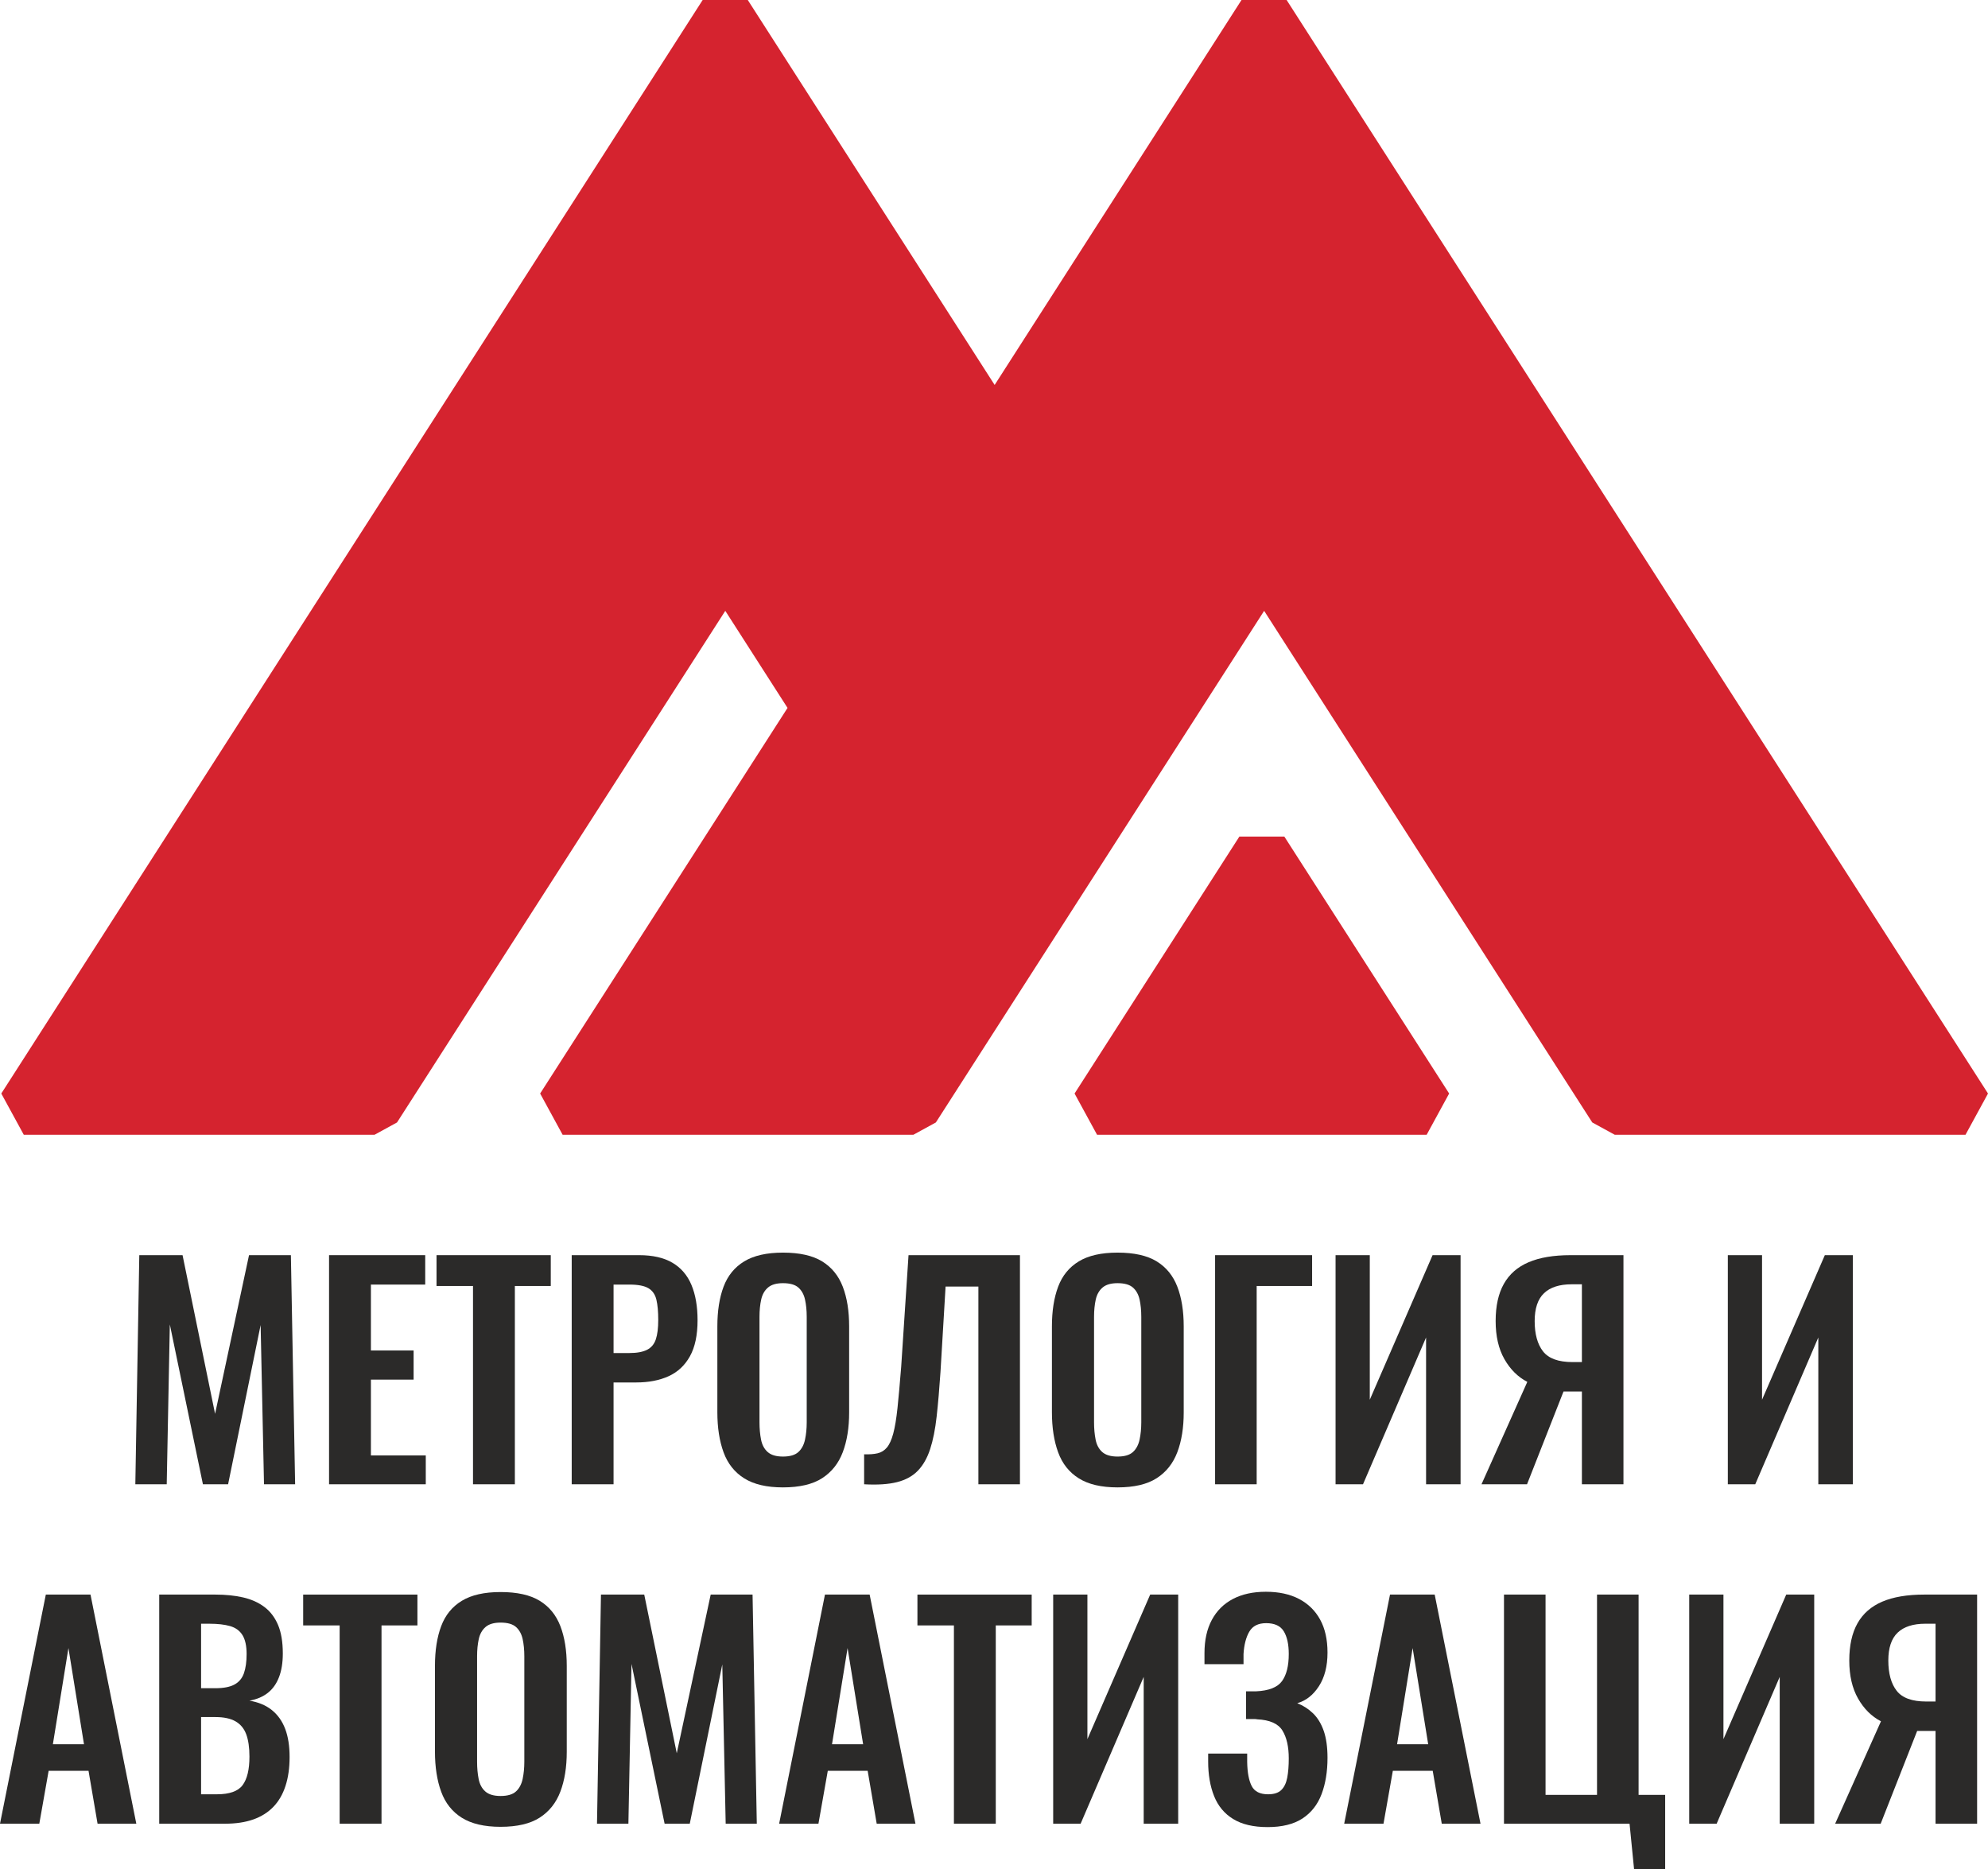
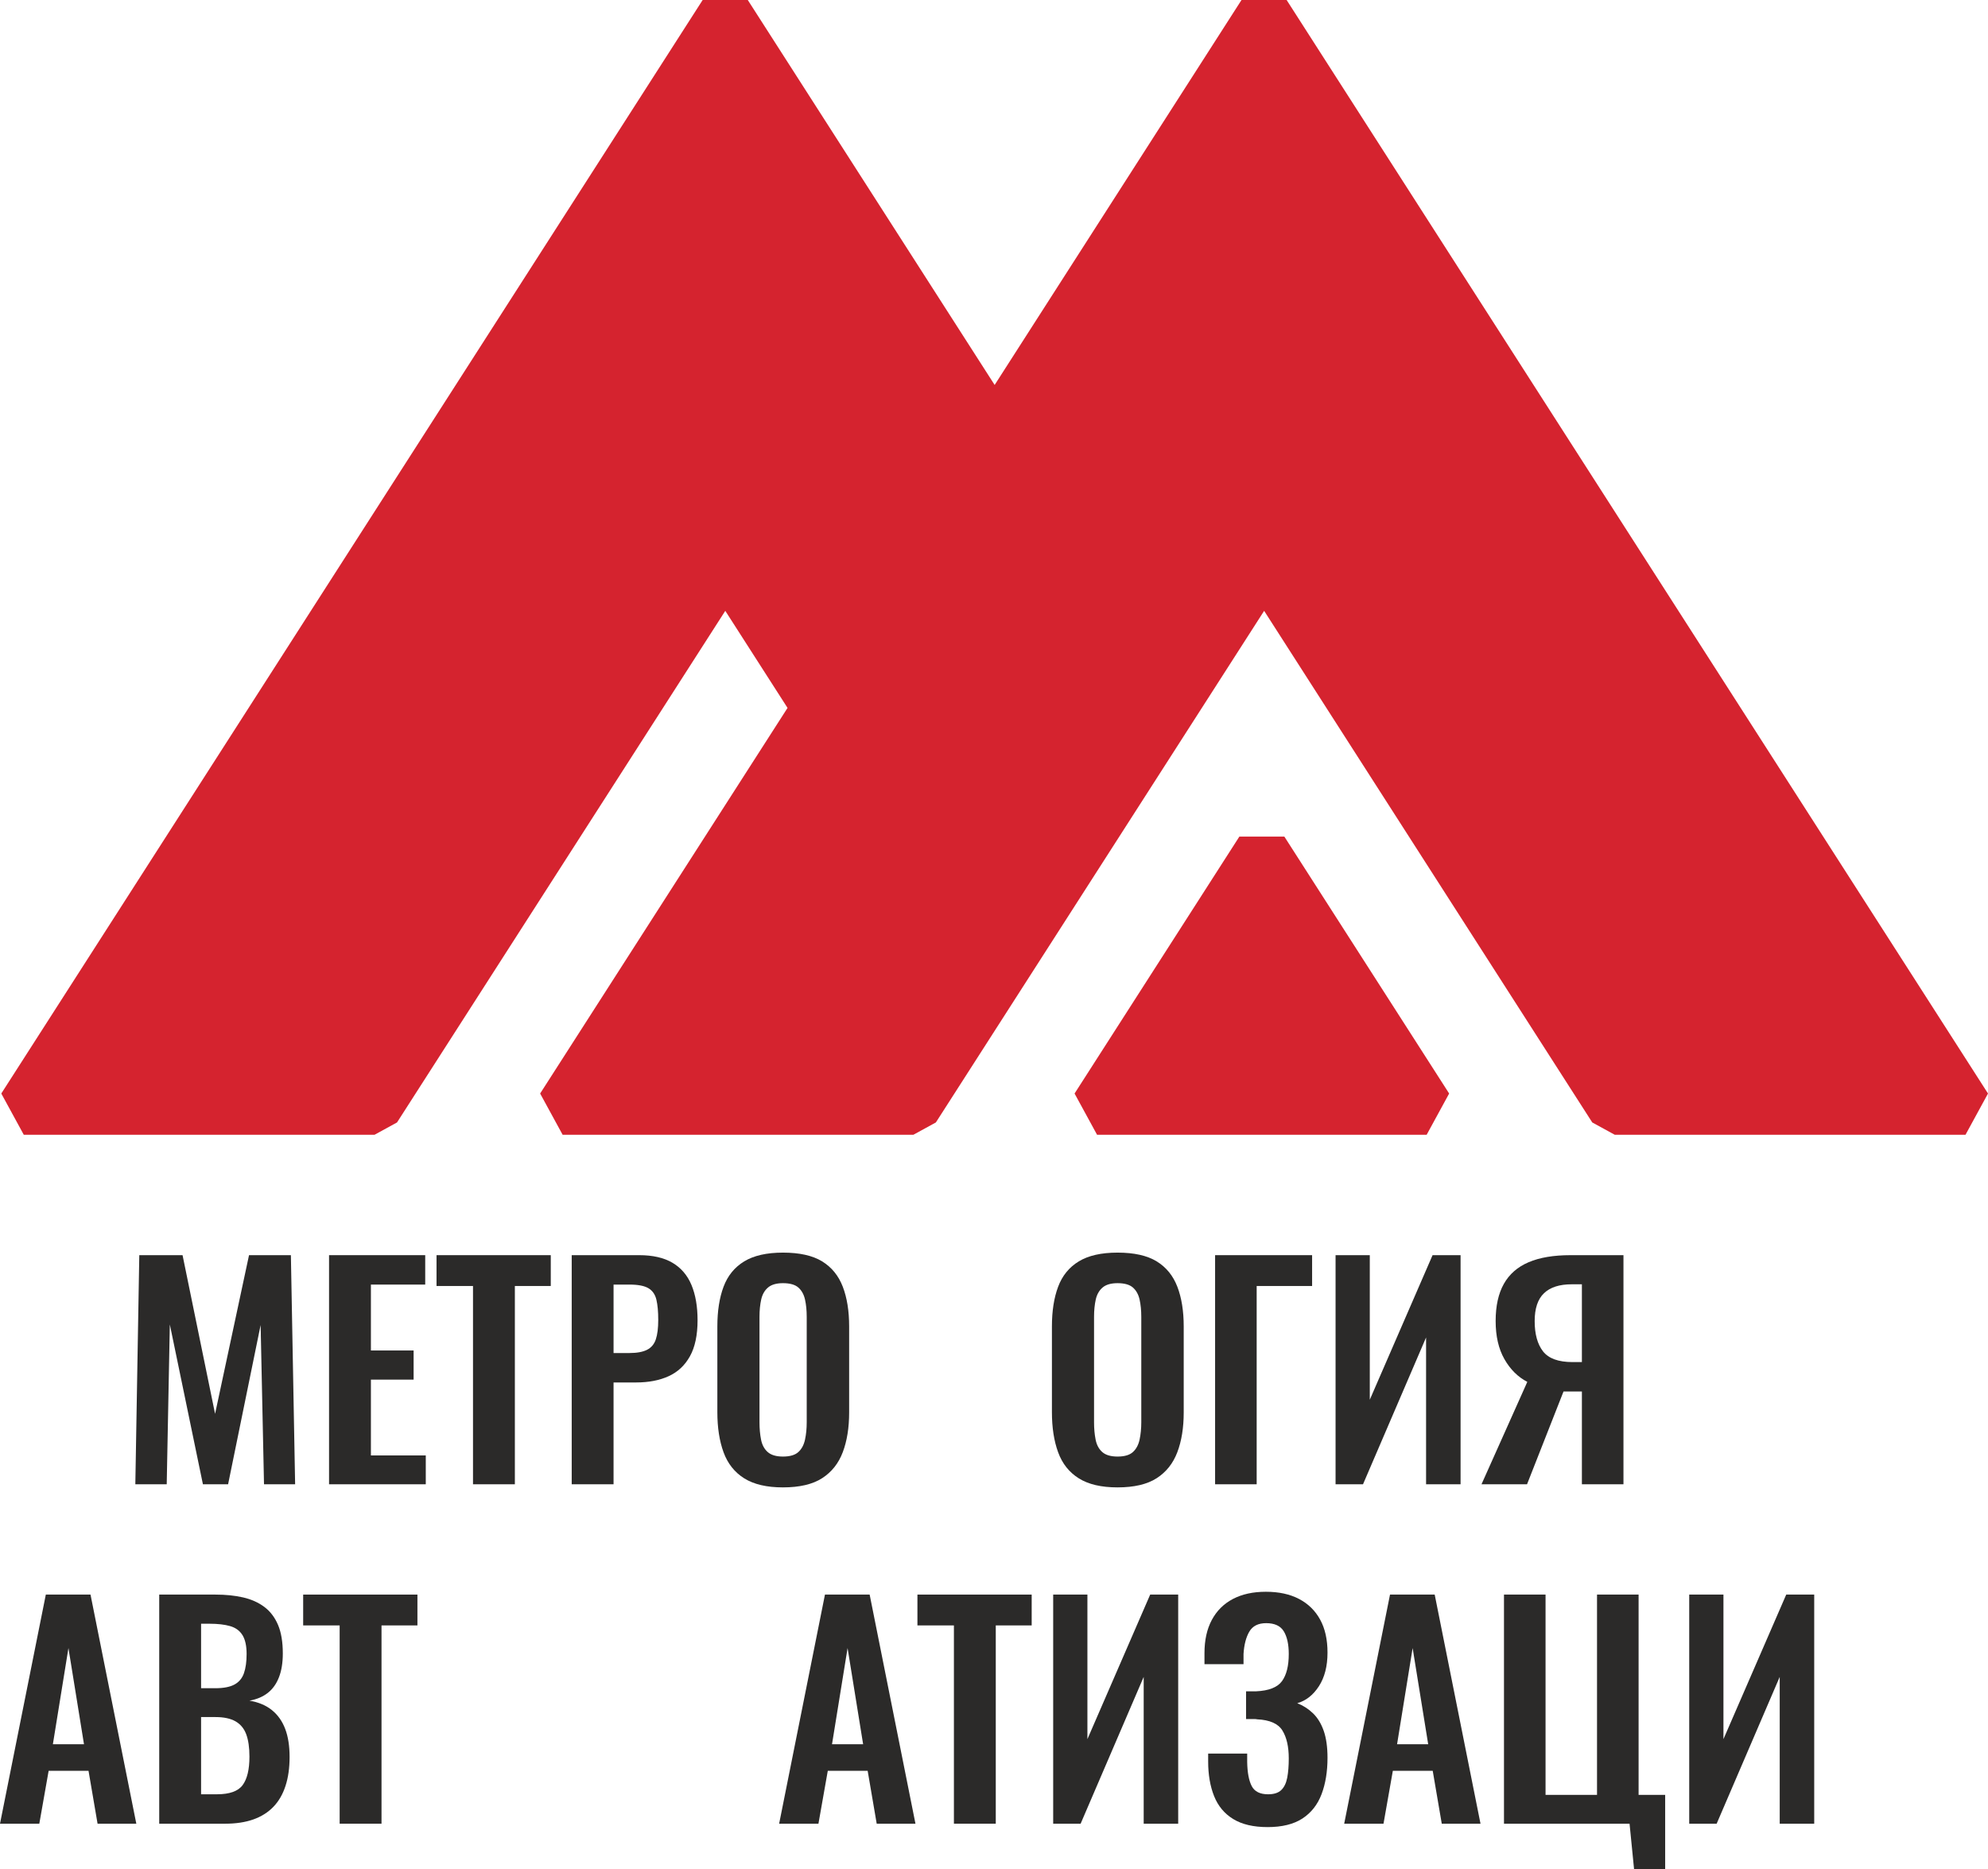
<svg xmlns="http://www.w3.org/2000/svg" xml:space="preserve" width="104.713mm" height="98.443mm" version="1.1" style="shape-rendering:geometricPrecision; text-rendering:geometricPrecision; image-rendering:optimizeQuality; fill-rule:evenodd; clip-rule:evenodd" viewBox="0 0 9868.91 9277.99">
  <defs>
    <style type="text/css">
   
    .fil0 {fill:#2B2A29;fill-rule:nonzero}
    .fil1 {fill:#D5232F;fill-rule:nonzero}
   
  </style>
  </defs>
  <g id="Слой_x0020_1">
    <polygon class="fil0" points="671.82,7367.22 691.47,6230 906.25,6230 1067.7,7017.65 1236.21,6230 1444.04,6230 1465.06,7367.22 1310.58,7367.22 1293.79,6576.78 1132.34,7367.22 1007.33,7367.22 843.08,6573.99 827.62,7367.22 " />
    <polygon class="fil0" points="1633.49,7367.22 1633.49,6230 2110.86,6230 2110.86,6376.03 1841.28,6376.03 1841.28,6703.12 2053.27,6703.12 2053.27,6847.75 1841.28,6847.75 1841.28,7224.03 2113.66,7224.03 2113.66,7367.22 " />
    <polygon class="fil0" points="2348.11,7367.22 2348.11,6383.04 2167.01,6383.04 2167.01,6230 2734.16,6230 2734.16,6383.04 2555.91,6383.04 2555.91,7367.22 " />
    <path class="fil0" d="M3045.85 6715.78l78.63 0c37.47,0 66.73,-5.38 87.77,-16.13 21.05,-10.77 35.55,-28.1 43.49,-51.97 7.97,-23.9 11.93,-55.93 11.93,-96.19 0,-41.16 -3.03,-74.61 -9.14,-100.37 -6.05,-25.74 -19.19,-44.65 -39.23,-56.86 -20.22,-12.13 -51.77,-18.25 -94.82,-18.25l-78.63 0 0 339.76zm-207.74 651.43l0 -1137.22 334.14 0c68.26,0 123.76,12.67 166.31,37.93 42.66,25.27 74.01,62.01 94.12,110.22 20.12,48.21 30.2,106.45 30.2,174.75 0,73.97 -12.7,133.62 -37.93,179.04 -25.31,45.38 -60.58,78.39 -106.04,98.98 -45.34,20.57 -98.91,30.88 -160.68,30.88l-112.38 0 0 505.41 -207.74 0z" />
    <path class="fil0" d="M3886.78 7229.65c34.68,0 60.15,-7.55 76.54,-22.51 16.32,-14.93 27.4,-35.54 32.99,-61.74 5.65,-26.2 8.44,-54.77 8.44,-85.65l0 -523.69c0,-31.79 -2.8,-60.35 -8.44,-85.65 -5.59,-25.27 -16.66,-45.14 -32.99,-59.64 -16.39,-14.5 -41.86,-21.75 -76.54,-21.75 -32.71,0 -57.48,7.26 -74.38,21.75 -16.89,14.5 -28.1,34.37 -33.67,59.64 -5.62,25.31 -8.42,53.86 -8.42,85.65l0 523.69c0,30.88 2.56,59.45 7.72,85.65 5.12,26.2 16.13,46.81 32.98,61.74 16.89,14.96 42.09,22.51 75.77,22.51zm0 153.01c-80.5,0 -144.57,-14.99 -192.34,-44.96 -47.68,-29.92 -81.89,-72.95 -102.47,-129.14 -20.57,-56.15 -30.85,-122.62 -30.85,-199.35l0 -425.38c0,-76.74 10.27,-142.53 30.85,-197.29 20.58,-54.73 54.8,-96.66 102.47,-125.68 47.77,-28.96 111.84,-43.49 192.34,-43.49 82.35,0 147.22,14.53 194.51,43.49 47.21,29.02 81.42,70.95 102.47,125.68 21.05,54.76 31.59,120.55 31.59,197.29l0 426.78c0,75.8 -10.55,141.61 -31.59,197.26 -21.05,55.73 -55.26,98.71 -102.47,129.14 -47.28,30.46 -112.15,45.65 -194.51,45.65z" />
-     <path class="fil0" d="M4289.72 7367.22l0 -148.85c26.23,0.96 48.47,-0.7 66.73,-4.92 18.26,-4.16 33.67,-13.77 46.35,-28.73 12.63,-14.97 23.14,-38.13 31.58,-69.53 8.41,-31.35 15.39,-73.71 21.05,-127.04 5.59,-53.36 11.67,-121.23 18.26,-203.61l36.47 -554.55 553.14 0 0 1137.22 -206.33 0 0 -981.39 -162.85 0 -25.31 423.99c-5.58,83.31 -11.93,156.83 -18.95,220.43 -7.04,63.67 -17.81,117.73 -32.28,162.15 -14.56,44.45 -34.91,80.26 -61.08,107.46 -26.23,27.1 -60.84,46.05 -103.86,56.82 -43.09,10.77 -97.36,14.22 -162.92,10.54z" />
    <path class="fil0" d="M5547.68 7229.65c34.61,0 60.15,-7.55 76.47,-22.51 16.39,-14.93 27.4,-35.54 33.04,-61.74 5.55,-26.2 8.42,-54.77 8.42,-85.65l0 -523.69c0,-31.79 -2.87,-60.35 -8.42,-85.65 -5.65,-25.27 -16.65,-45.14 -33.04,-59.64 -16.32,-14.5 -41.86,-21.75 -76.47,-21.75 -32.82,0 -57.58,7.26 -74.38,21.75 -16.89,14.5 -28.12,34.37 -33.74,59.64 -5.59,25.31 -8.45,53.86 -8.45,85.65l0 523.69c0,30.88 2.56,59.45 7.75,85.65 5.09,26.2 16.16,46.81 32.95,61.74 16.9,14.96 42.19,22.51 75.88,22.51zm0 153.01c-80.5,0 -144.59,-14.99 -192.34,-44.96 -47.75,-29.92 -81.96,-72.95 -102.47,-129.14 -20.58,-56.15 -30.88,-122.62 -30.88,-199.35l0 -425.38c0,-76.74 10.3,-142.53 30.88,-197.29 20.52,-54.73 54.73,-96.66 102.47,-125.68 47.75,-28.96 111.84,-43.49 192.34,-43.49 82.35,0 147.12,14.53 194.43,43.49 47.28,29.02 81.39,70.95 102.47,125.68 21.05,54.76 31.65,120.55 31.65,197.29l0 426.78c0,75.8 -10.6,141.61 -31.65,197.26 -21.08,55.73 -55.19,98.71 -102.47,129.14 -47.31,30.46 -112.08,45.65 -194.43,45.65z" />
    <polygon class="fil0" points="6032.04,7367.22 6032.04,6230 6513.6,6230 6513.6,6383.04 6238.44,6383.04 6238.44,7367.22 " />
    <polygon class="fil0" points="6630.08,7367.22 6630.08,6230 6799.98,6230 6799.98,6947.47 7111.65,6230 7250.66,6230 7250.66,7367.22 7079.4,7367.22 7079.4,6638.53 6766.31,7367.22 " />
    <path class="fil0" d="M7806.63 6760.72l46.28 0 0 -386.11 -50.54 0c-60.85,0 -106.66,14.76 -137.54,44.26 -30.89,29.45 -46.35,75.57 -46.35,138.24 0,64.61 13.77,114.67 41.39,150.25 27.63,35.54 76.54,53.36 146.76,53.36zm-452.11 606.52l227.42 -508.26c-46.75,-24.34 -84.68,-61.98 -113.71,-112.98 -29.03,-51.03 -43.49,-113.97 -43.49,-188.88 0,-74.84 13.53,-136.35 40.7,-184.56 27.1,-48.24 68.12,-84.05 122.85,-107.45 54.73,-23.37 124.22,-35.08 208.5,-35.08l262.46 0 0 1137.22 -206.34 0 0 -460.49 -65.93 0 -12.7 0 -12.63 0 -181.1 460.49 -226.02 0z" />
-     <polygon class="fil0" points="8577.36,7367.22 8577.36,6230 8747.22,6230 8747.22,6947.47 9058.93,6230 9197.87,6230 9197.87,7367.22 9026.57,7367.22 9026.57,6638.53 8713.51,7367.22 " />
    <path class="fil0" d="M262.53 8657.44l154.4 0 -77.17 -477.34 -77.24 477.34zm-262.53 394.5l227.48 -1137.23 221.8 0 227.42 1137.23 -192.34 0 -44.89 -262.53 -197.99 0 -46.34 262.53 -195.14 0z" />
    <path class="fil0" d="M998.22 8905.93l78.63 0c62.67,0 105.26,-15.19 127.7,-45.62 22.51,-30.42 33.75,-77.43 33.75,-141.11 0,-45.85 -5.42,-83.05 -16.19,-111.62 -10.74,-28.56 -28.57,-49.84 -53.33,-63.9 -24.83,-14.03 -57.78,-21.02 -98.98,-21.02l-71.58 0 0 383.26zm0 -526.45l70.19 0c41.2,0 73.01,-6.08 95.42,-18.28 22.53,-12.14 38.16,-30.86 47.08,-56.12 8.91,-25.31 13.3,-57.09 13.3,-95.49 0,-40.22 -6.81,-71.34 -20.35,-93.39 -13.53,-21.98 -33.88,-36.94 -61.08,-44.92 -27.16,-7.95 -61.74,-11.94 -103.86,-11.94l-40.7 0 0 320.15zm-207.8 672.48l0 -1137.22 279.39 0c50.54,0 96.22,4.72 136.91,14.03 40.73,9.37 75.77,25.03 105.26,47.01 29.49,22.04 52.17,51.77 68.13,89.17 15.85,37.47 23.84,84.72 23.84,141.8 0,45.92 -6.29,85.19 -18.98,117.97 -12.6,32.78 -31.12,58.72 -55.43,77.87 -24.37,19.22 -54.8,32.12 -91.23,38.63 44.88,7.52 82.12,23.18 111.61,47.02 29.5,23.86 51.47,55.02 65.94,93.39 14.56,38.37 21.74,84.72 21.74,138.98 0,54.3 -6.71,102.28 -20.35,143.93 -13.53,41.63 -33.67,76.27 -60.37,103.87 -26.63,27.62 -59.91,48.44 -99.61,62.5 -39.87,14.03 -86.39,21.05 -139.71,21.05l-327.13 0z" />
    <polygon class="fil0" points="1686.11,9051.94 1686.11,8067.76 1505.01,8067.76 1505.01,7914.71 2072.2,7914.71 2072.2,8067.76 1893.92,8067.76 1893.92,9051.94 " />
-     <path class="fil0" d="M2484.95 8914.37c34.61,0 60.15,-7.52 76.47,-22.52 16.39,-14.93 27.4,-35.54 33.04,-61.74 5.55,-26.2 8.44,-54.76 8.44,-85.61l0 -523.69c0,-31.82 -2.89,-60.37 -8.44,-85.68 -5.65,-25.23 -16.65,-45.15 -33.04,-59.65 -16.32,-14.46 -41.86,-21.74 -76.47,-21.74 -32.82,0 -57.58,7.29 -74.38,21.74 -16.89,14.5 -28.1,34.42 -33.75,59.65 -5.58,25.31 -8.44,53.86 -8.44,85.68l0 523.69c0,30.86 2.56,59.41 7.75,85.61 5.09,26.2 16.16,46.81 32.99,61.74 16.86,14.99 42.16,22.52 75.84,22.52zm0 153.04c-80.5,0 -144.59,-15.03 -192.34,-44.96 -47.75,-29.95 -81.96,-72.98 -102.47,-129.17 -20.58,-56.15 -30.88,-122.62 -30.88,-199.35l0 -425.38c0,-76.74 10.3,-142.53 30.88,-197.26 20.52,-54.76 54.73,-96.69 102.47,-125.68 47.75,-28.99 111.84,-43.49 192.34,-43.49 82.35,0 147.12,14.5 194.43,43.49 47.28,28.99 81.39,70.92 102.47,125.68 21.05,54.73 31.65,120.52 31.65,197.26l0 426.78c0,75.8 -10.6,141.6 -31.65,197.26 -21.08,55.73 -55.19,98.74 -102.47,129.14 -47.31,30.45 -112.08,45.68 -194.43,45.68z" />
-     <polygon class="fil0" points="2963.65,9051.94 2983.3,7914.71 3198.18,7914.71 3359.64,8702.37 3528.04,7914.71 3735.88,7914.71 3756.89,9051.94 3602.48,9051.94 3585.63,8261.53 3424.18,9051.94 3299.26,9051.94 3134.95,8258.73 3119.53,9051.94 " />
    <path class="fil0" d="M4130.36 8657.44l154.4 0 -77.17 -477.34 -77.24 477.34zm-262.52 394.5l227.46 -1137.23 221.83 0 227.42 1137.23 -192.38 0 -44.88 -262.53 -197.97 0 -46.38 262.53 -195.1 0z" />
    <polygon class="fil0" points="4735.45,9051.94 4735.45,8067.76 4554.35,8067.76 4554.35,7914.71 5121.54,7914.71 5121.54,8067.76 4943.26,8067.76 4943.26,9051.94 " />
    <polygon class="fil0" points="5228.25,9051.94 5228.25,7914.71 5398.15,7914.71 5398.15,8632.18 5709.82,7914.71 5848.83,7914.71 5848.83,9051.94 5677.57,9051.94 5677.57,8323.27 5364.47,9051.94 " />
    <path class="fil0" d="M6292.4 9068.76c-70.12,0 -127.01,-13.3 -170.49,-40 -43.59,-26.66 -75.18,-64.57 -94.82,-113.71 -19.65,-49.14 -29.5,-106.46 -29.5,-171.96l0 -39.33 193.71 0 0 18.98 0 23.11c0.97,52.43 8.44,92.27 22.54,119.36 14.03,27.16 41.16,40.72 81.43,40.72 28.95,0 50.76,-7.01 65.23,-21.05 14.56,-14.06 24.4,-34.41 29.53,-61.07 5.16,-26.74 7.71,-58.75 7.71,-96.19 0,-58.06 -10.51,-104.13 -31.58,-138.32 -21.05,-34.11 -63,-52.63 -125.68,-55.45 -2.8,-0.9 -7.22,-1.39 -13.3,-1.39l-20.39 0 -21.05 0 0 -137.58 16.86 0 17.52 0 14.76 0c63.64,-2.83 106.66,-19.61 129.17,-50.51 22.47,-30.95 33.67,-75.8 33.67,-134.82 0,-47.71 -8.21,-85.15 -24.53,-112.28 -16.4,-27.16 -45.65,-40.76 -87.74,-40.76 -39.33,0 -67.2,14.06 -83.55,42.12 -16.4,28.1 -25.97,65.07 -28.76,110.92l0 20.39 0 30.19 -193.84 0 0 -54.8c0,-64.57 12.17,-119.5 36.54,-164.98 24.31,-45.38 59.22,-80 104.57,-103.87 45.45,-23.84 99.94,-35.77 163.65,-35.77 64.53,0 119.5,11.93 164.9,35.77 45.35,23.87 80.27,58.06 104.57,102.51 24.37,44.45 36.54,98.98 36.54,163.51 0,67.46 -14.26,123.12 -42.79,167.14 -28.56,43.99 -64.4,72.05 -107.42,84.19 29.03,11.27 54.93,27.89 77.93,49.87 22.91,22.02 40.7,51.03 53.33,87.02 12.6,36.07 18.94,80.72 18.94,134.09 0,68.36 -9.84,128.51 -29.49,180.44 -19.65,51.94 -51.23,92.16 -94.72,120.73 -43.59,28.53 -101.34,42.79 -173.46,42.79z" />
    <path class="fil0" d="M6935.42 8657.44l154.43 0 -77.2 -477.34 -77.24 477.34zm-262.53 394.5l227.48 -1137.23 221.8 0 227.42 1137.23 -192.34 0 -44.88 -262.53 -197.99 0 -46.35 262.53 -195.14 0z" />
    <polygon class="fil0" points="8111.95,9277.99 8089.5,9051.93 7466.14,9051.93 7466.14,7914.71 7672.48,7914.71 7672.48,8908.76 7927.99,8908.76 7927.99,7914.71 8134.39,7914.71 8134.39,8908.76 8266.29,8908.76 8266.29,9277.99 " />
    <polygon class="fil0" points="8385.71,9051.94 8385.71,7914.71 8555.61,7914.71 8555.61,8632.18 8867.28,7914.71 9006.22,7914.71 9006.22,9051.94 8834.93,9051.94 8834.93,8323.27 8521.86,9051.94 " />
-     <path class="fil0" d="M9562.18 8445.46l46.34 0 0 -386.11 -50.54 0c-60.85,0 -106.73,14.76 -137.61,44.25 -30.89,29.46 -46.28,75.58 -46.28,138.25 0,64.6 13.77,114.67 41.39,150.25 27.57,35.57 76.47,53.36 146.7,53.36zm-452.01 606.48l227.38 -508.24c-46.81,-24.33 -84.68,-61.98 -113.67,-112.97 -29.03,-51.03 -43.59,-113.97 -43.59,-188.88 0,-74.84 13.63,-136.38 40.79,-184.6 27.1,-48.21 68.03,-83.98 122.82,-107.42 54.73,-23.34 124.22,-35.11 208.43,-35.11l262.53 0 0 1137.22 -206.34 0 0 -460.45 -65.99 0 -12.64 0 -12.63 0 -181.1 460.45 -225.99 0z" />
    <polygon class="fil1" points="7193.92,5427.71 7082.28,5632.41 5446.07,5632.41 5334.41,5427.71 6152.52,4152.37 6375.81,4152.37 " />
    <polygon class="fil1" points="9868.91,5427.71 9757.26,5632.41 8016.02,5632.41 7904.37,5571.27 6275.48,3031.88 4645.88,5571.27 4534.24,5632.41 2793.03,5632.41 2681.38,5427.71 3909.53,3513.7 3600.49,3031.88 1970.93,5571.27 1859.28,5632.41 118.03,5632.41 6.39,5427.71 3488.18,0 3712.14,0 4937.67,1910.71 6163.13,0 6387.12,0 " />
  </g>
</svg>